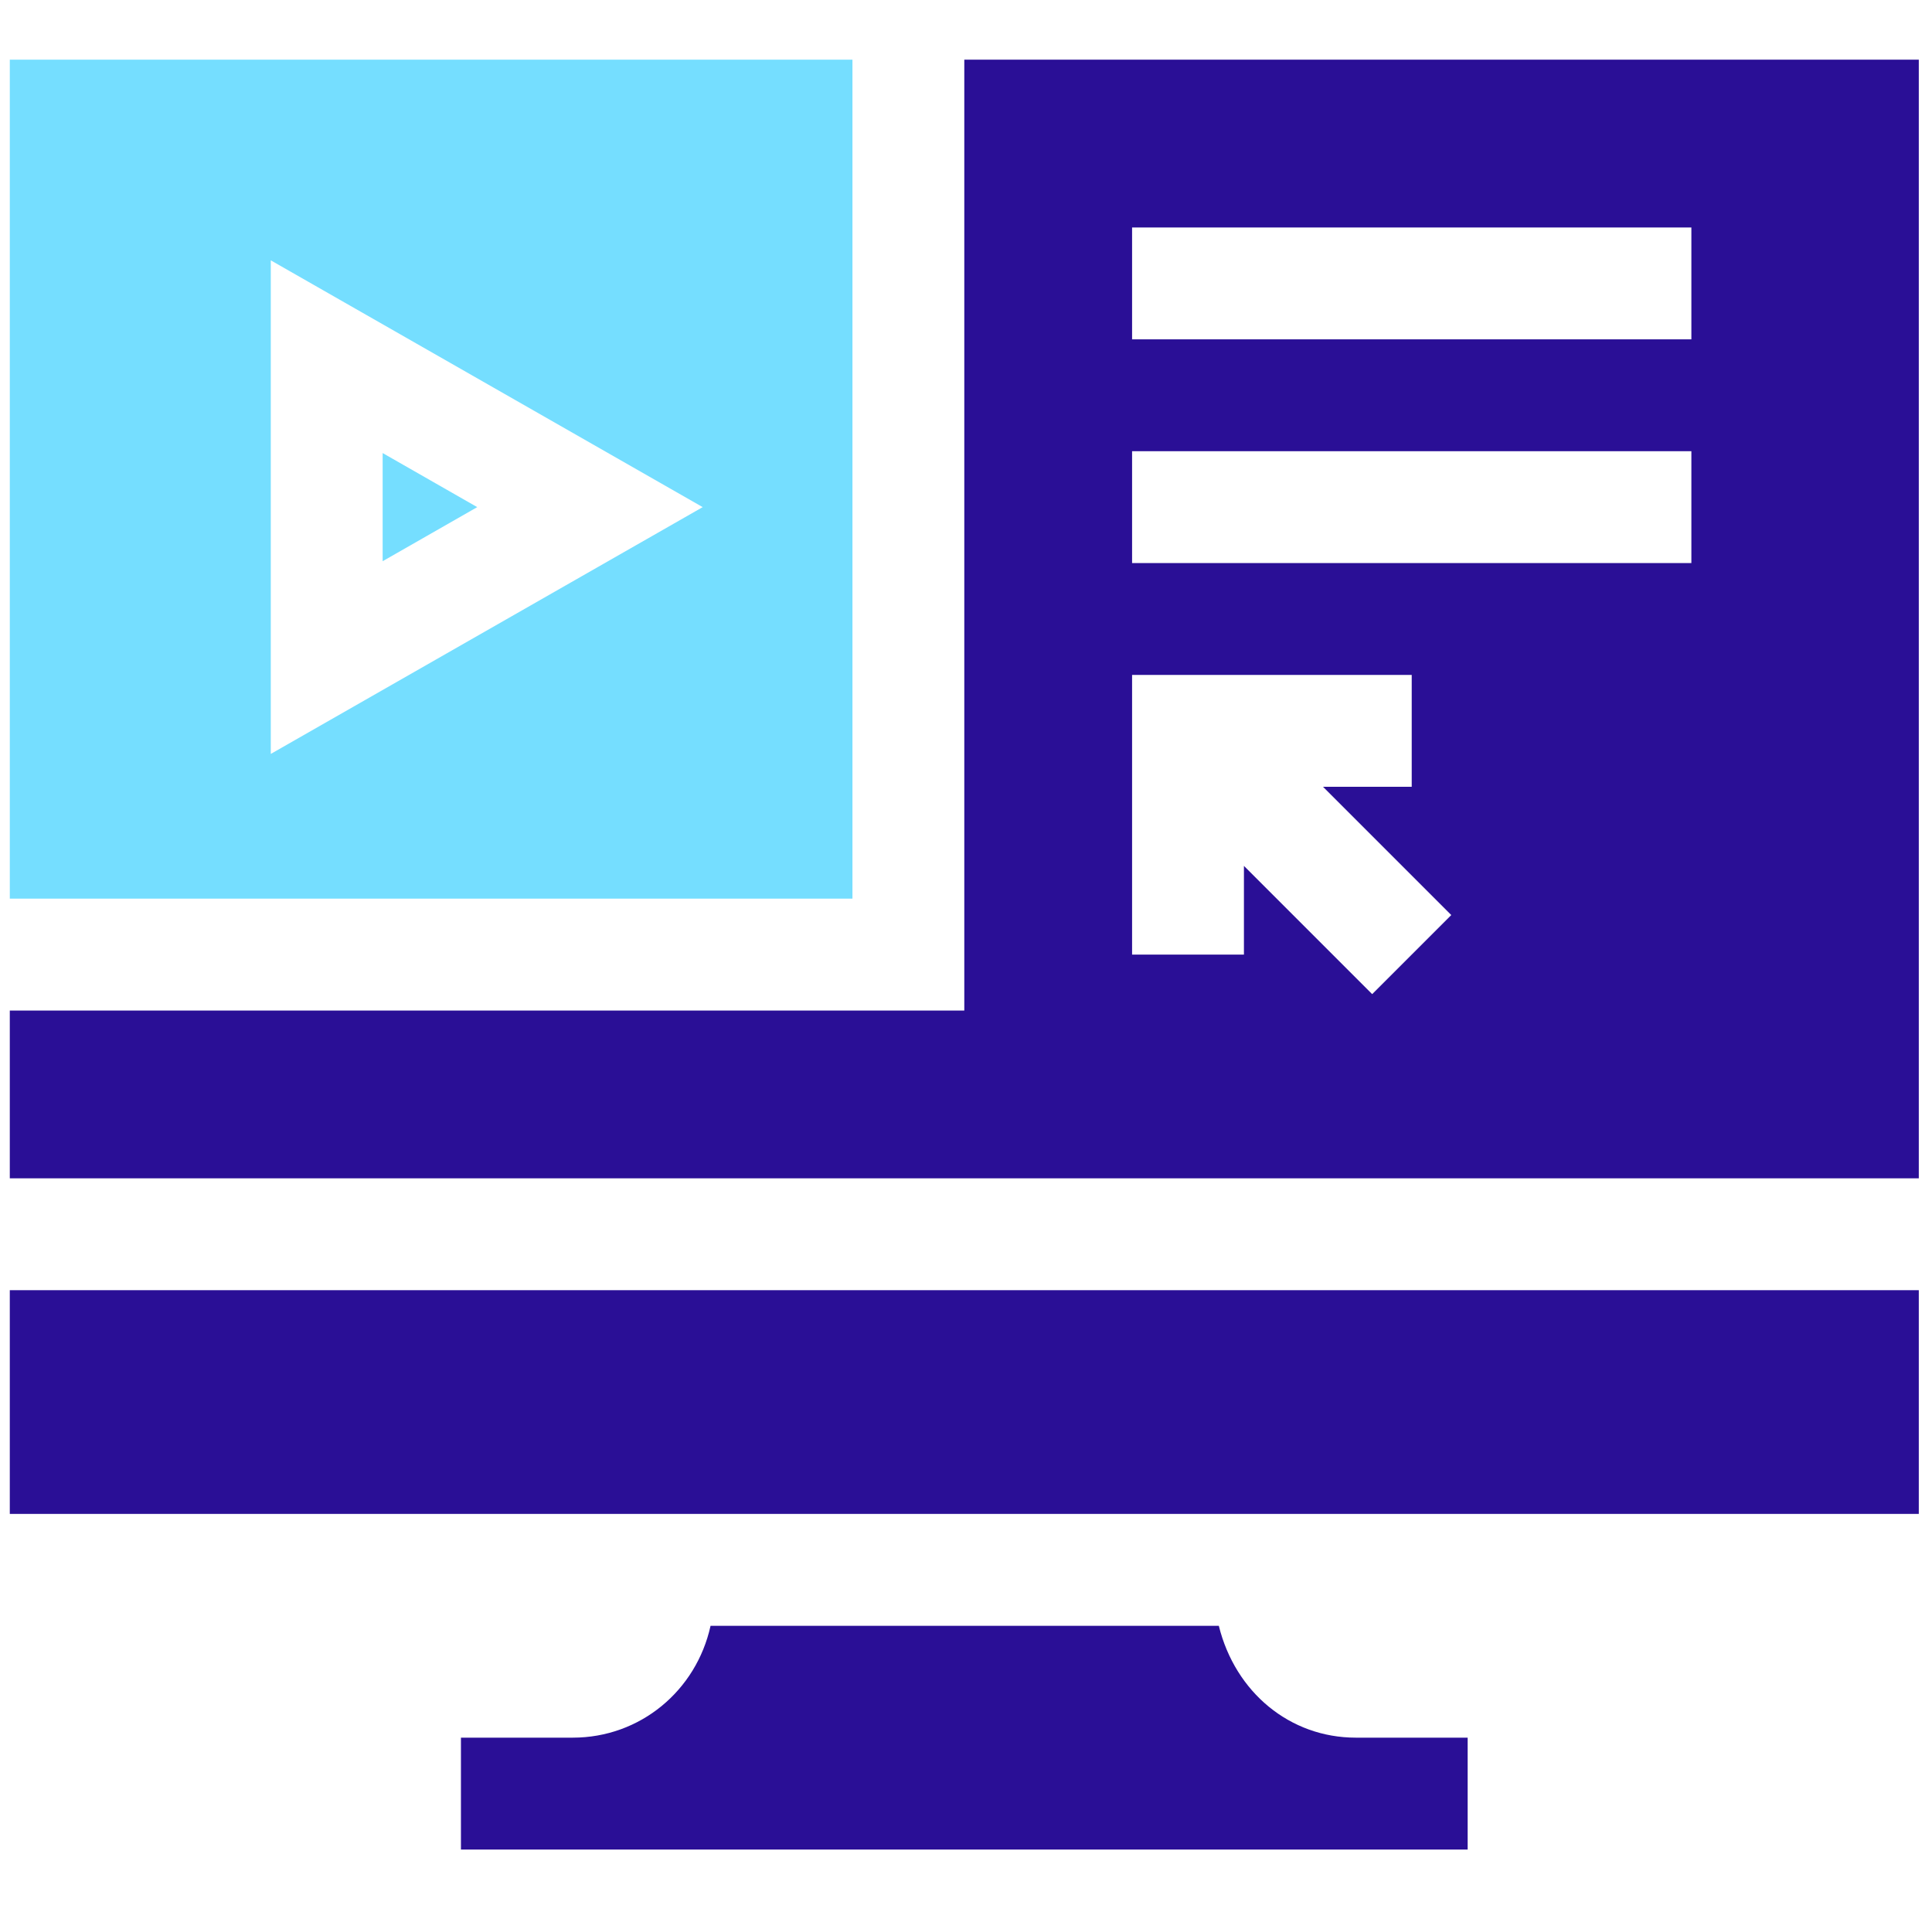
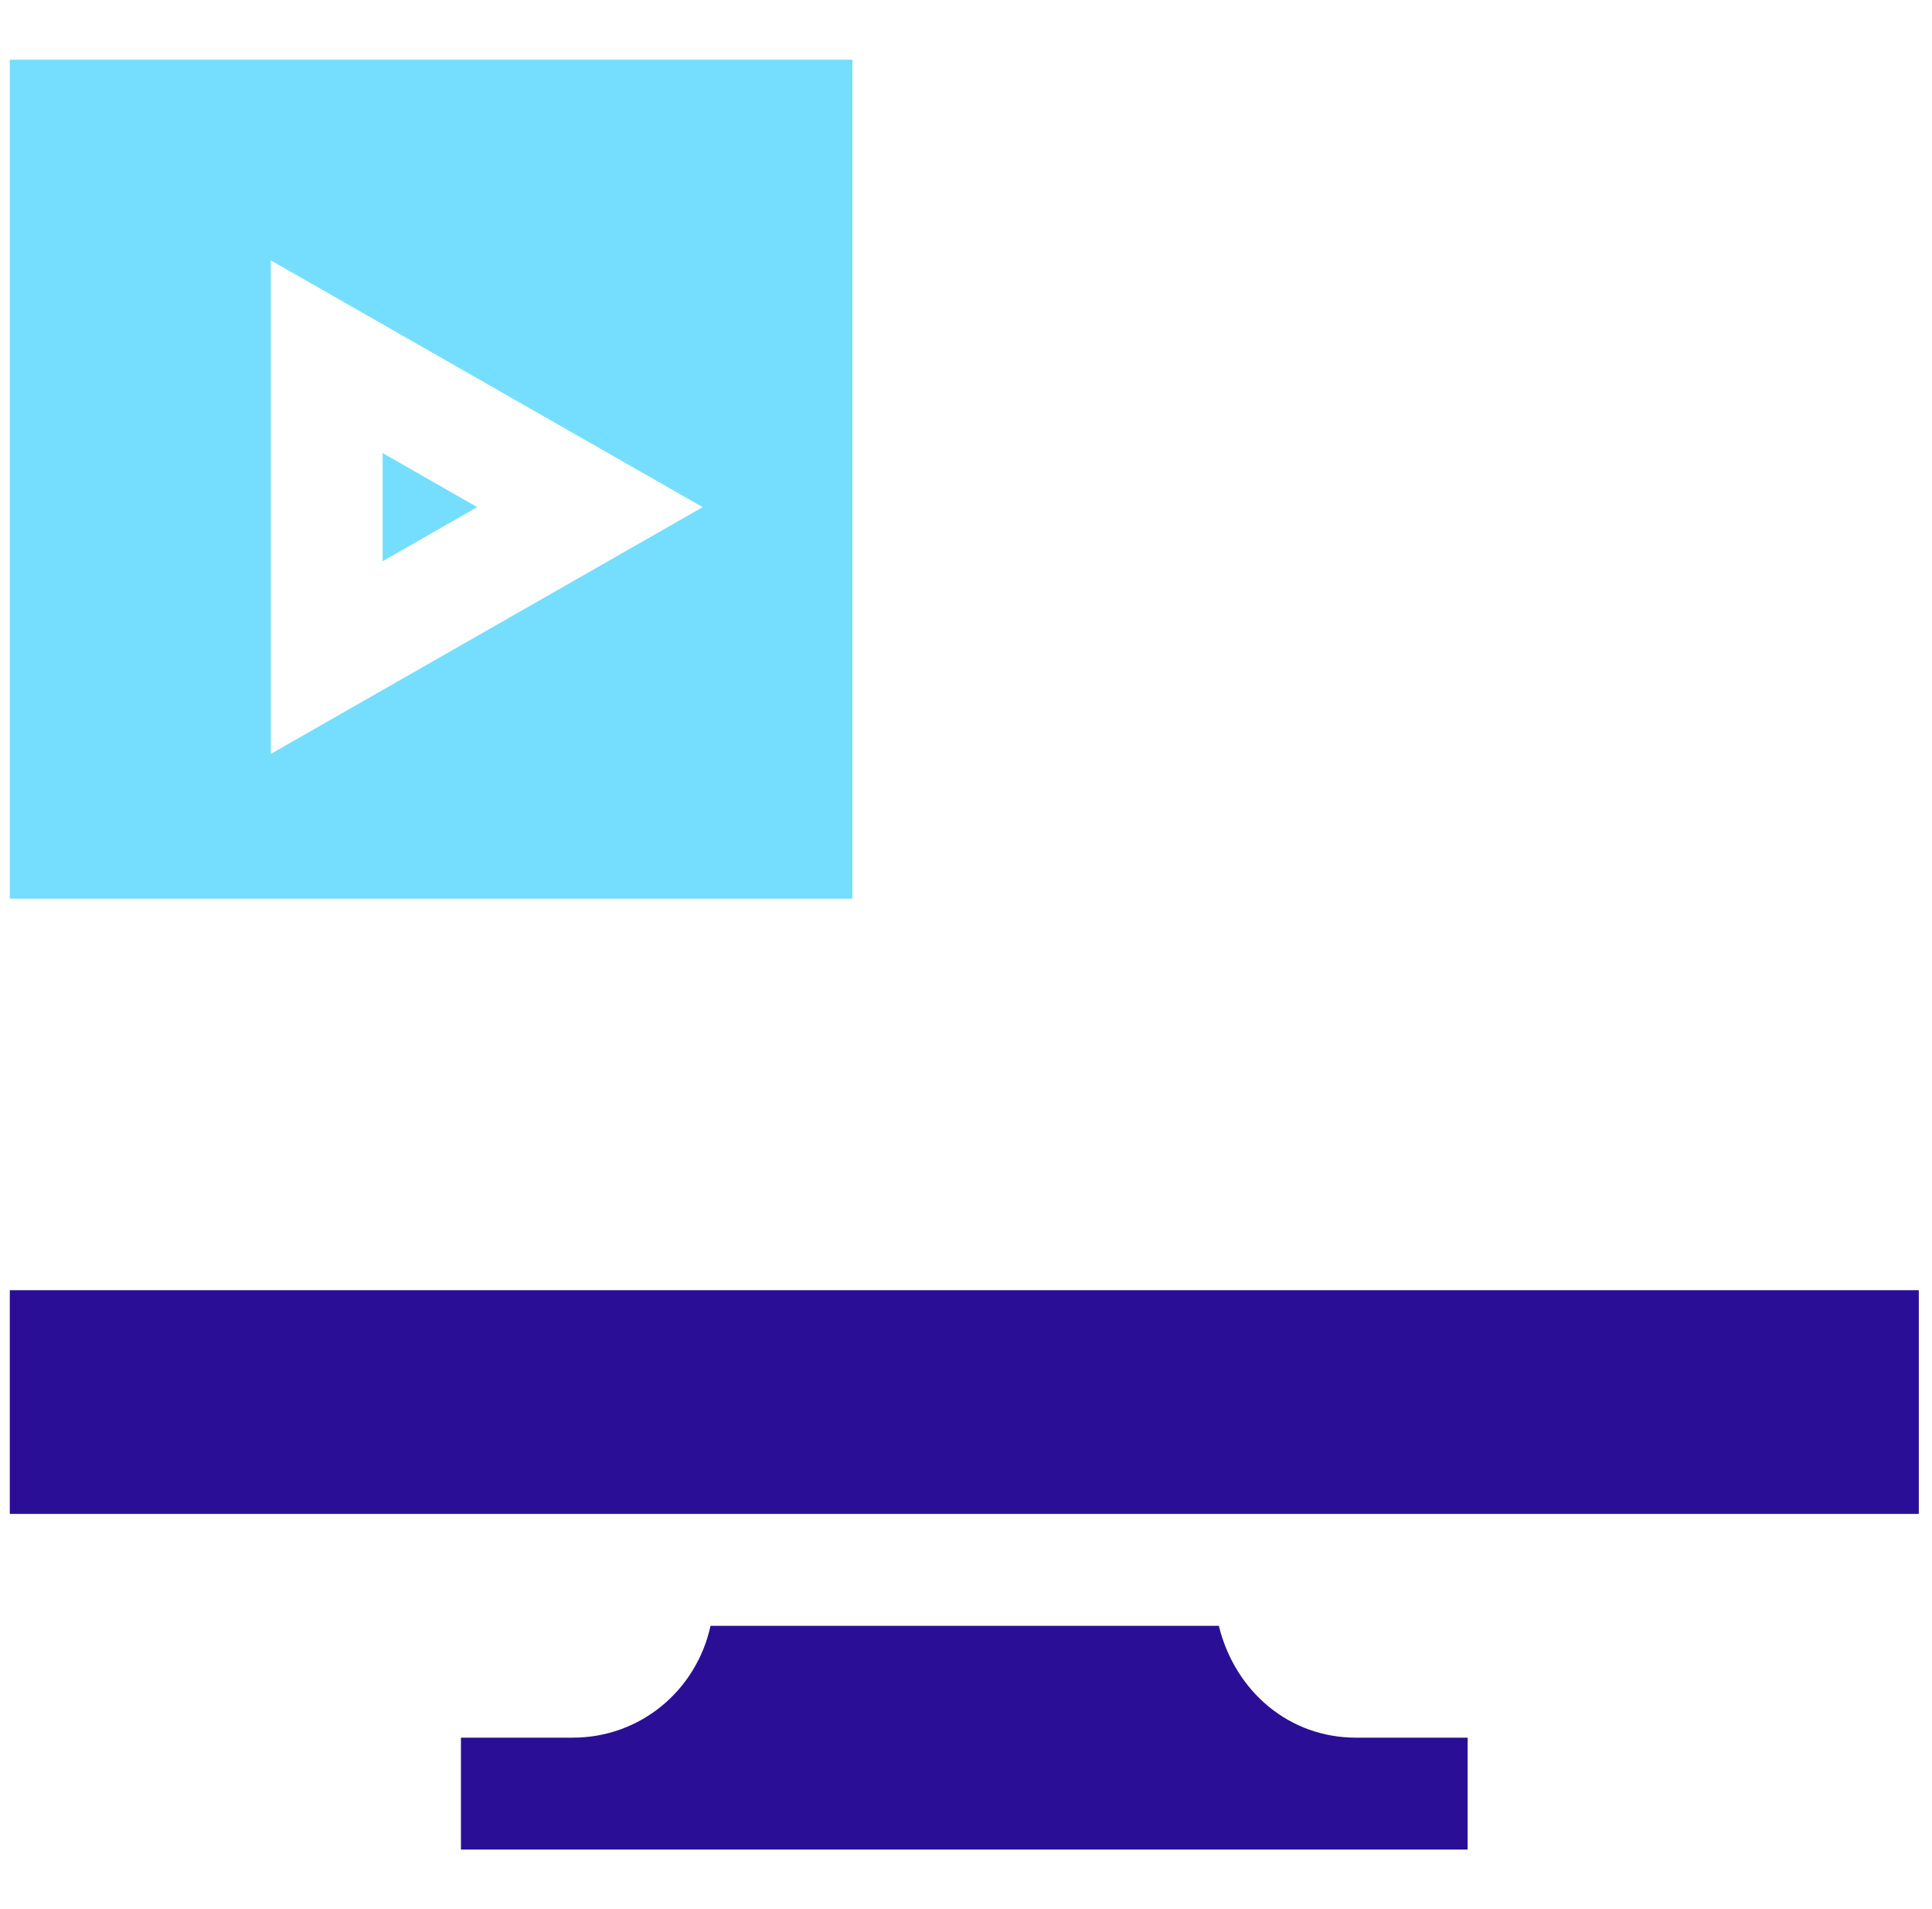
<svg xmlns="http://www.w3.org/2000/svg" width="84" height="83" viewBox="0 0 84 83" fill="none">
  <g clip-path="url(#clip0_2406_831)">
    <path d="M0.426 56.09H83.426V65.816H0.426V56.09Z" fill="#2A0F96" />
    <path d="M52.992 70.68H30.894C30.272 73.505 27.83 75.543 24.905 75.543H20.041V80.406H63.811V75.543H58.948C56.087 75.543 53.708 73.576 52.992 70.68Z" fill="#2A0F96" />
    <path d="M16.637 19.696V24.398L20.749 22.047L16.637 19.696Z" fill="#75DEFF" />
-     <path d="M41.926 43.932H0.426V51.227H83.426V2.594H41.926V43.932ZM49.221 9.889H73.538V14.752H49.221V9.889ZM49.221 19.615H73.538V24.479H49.221V19.615ZM49.221 29.342H61.379V34.205H57.523L63.099 39.781L59.66 43.219L54.084 37.644V41.5H49.221V29.342Z" fill="#2A0F96" />
    <path d="M37.063 2.594H0.426V39.068H37.063V2.594ZM11.773 32.776V11.318L30.552 22.047L11.773 32.776Z" fill="#75DEFF" />
  </g>
  <defs>
    <clipPath id="clip0_2406_831">
      <rect width="83" height="83" fill="white" transform="translate(0.426)" />
    </clipPath>
  </defs>
</svg>